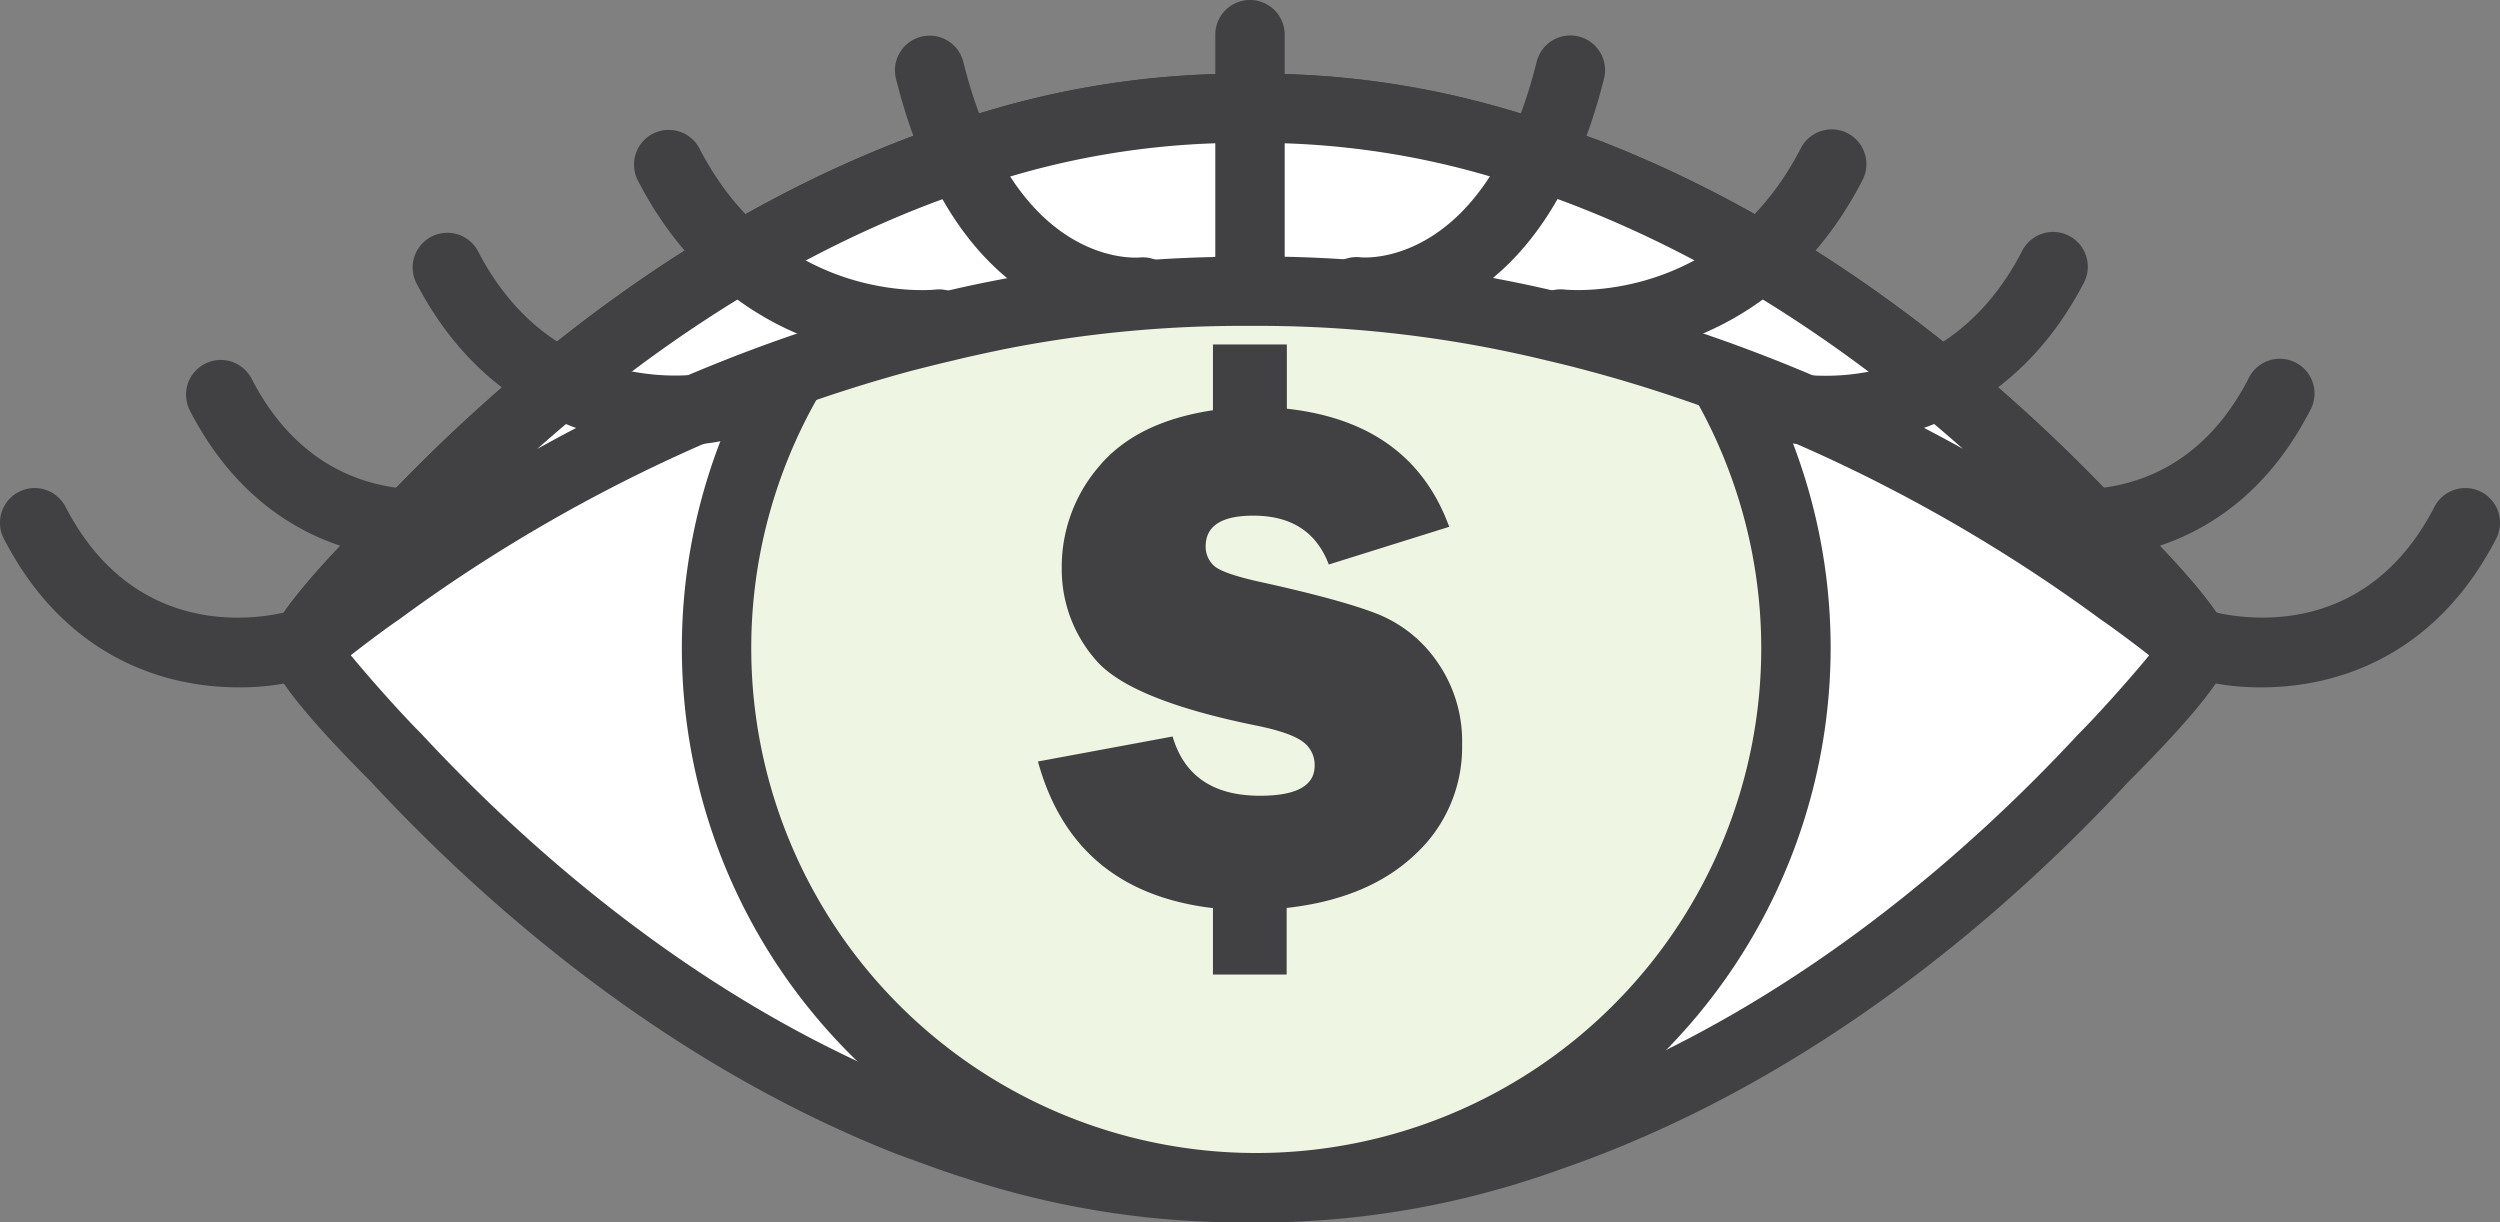
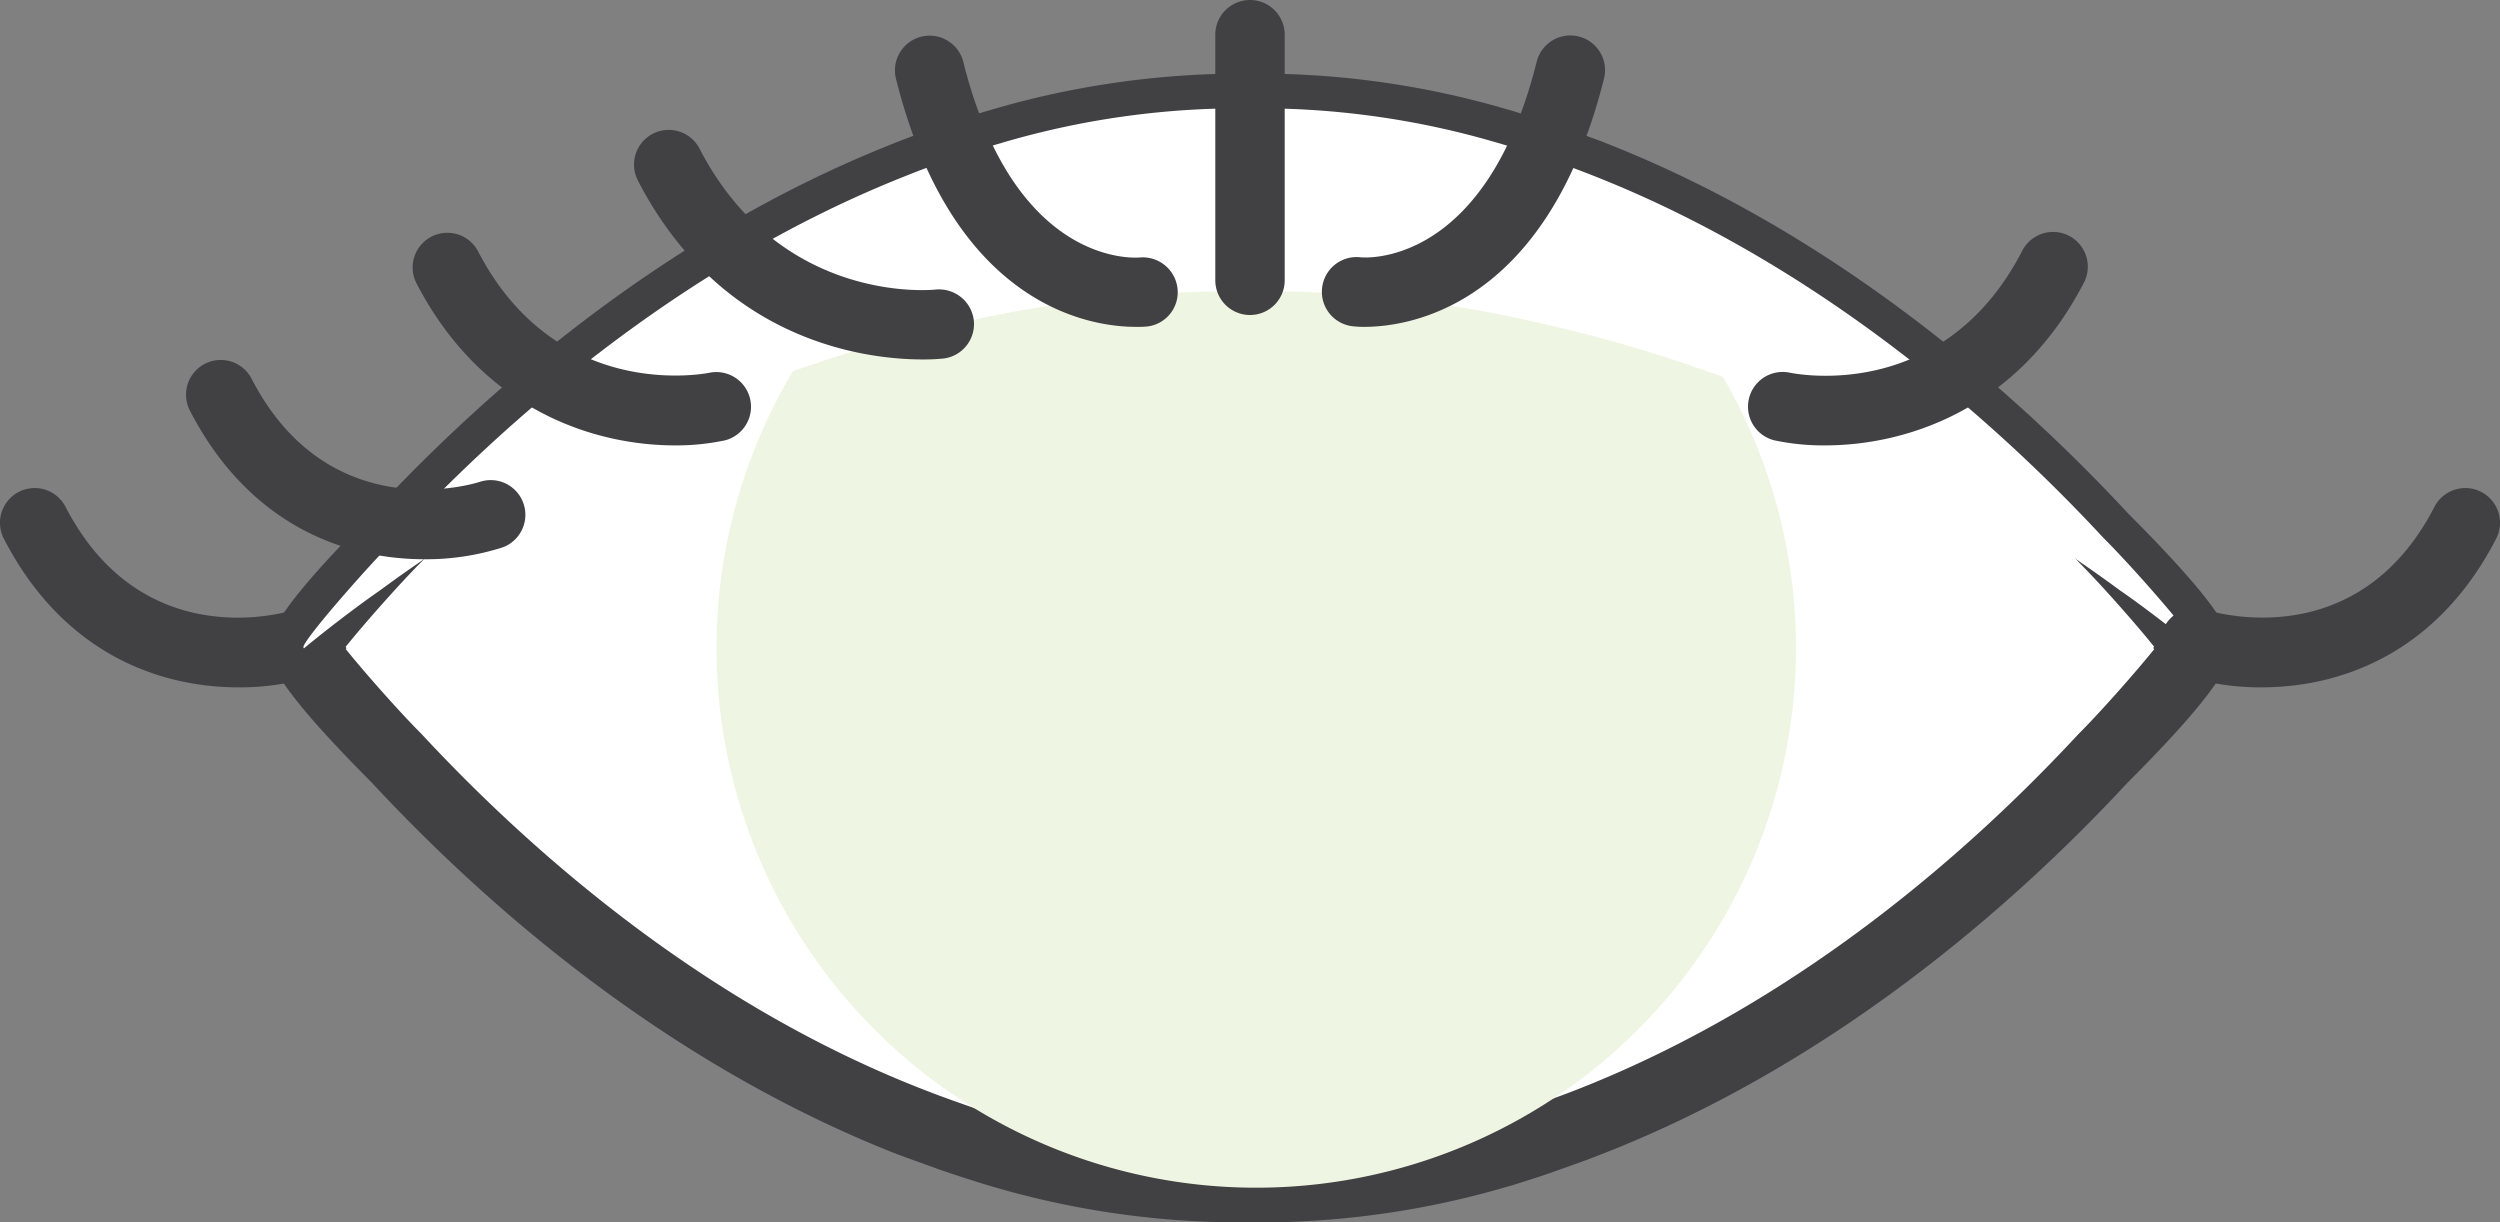
<svg xmlns="http://www.w3.org/2000/svg" viewBox="0 0 500 244.48">
  <rect x="0" y="0" width="500" height="244.48" fill="#808080" stroke="none" />
  <defs>
    <style>.cls-1{fill:#fff;}.cls-2{fill:#414042;}.cls-3{fill:#eef5e2;}</style>
  </defs>
  <g id="Layer_2" data-name="Layer 2">
    <g id="Layer_1-2" data-name="Layer 1">
      <path class="cls-1" d="M439.3,129.6c.61-.82-12.14-15.53-18.65-22C400.08,85.4,364.37,53.07,318.31,35l-.28-.11c-2.67-1-5.36-2-8.1-3q-4.67-1.66-9.29-3l-1.11-.32A168.68,168.68,0,0,0,250,21.67a168.7,168.7,0,0,0-49.54,6.87l-1.1.32q-4.62,1.38-9.29,3-4.11,1.41-8.1,3l-.28.11C135.63,53.07,99.92,85.4,79.35,107.55c-6.51,6.52-19.27,21.23-18.66,22-.61.83,12.15,15.54,18.66,22.05,20.56,22.16,56.27,54.48,102.32,72.57l.31.12c2.66,1,5.34,2,8.07,3q4.68,1.66,9.3,3l1.12.33A168.66,168.66,0,0,0,250,237.53a168.55,168.55,0,0,0,49.52-6.86l1.13-.33q4.62-1.38,9.3-3c2.72-.94,5.41-1.92,8.06-3l.31-.12c46.06-18.09,81.76-50.41,102.33-72.57,6.51-6.51,19.26-21.22,18.65-22.05" />
      <path class="cls-2" d="M247.91,244.48a176.38,176.38,0,0,1-49.38-7.15l-1.18-.34c-3.17-1-6.39-2-9.62-3.14-2.76-1-5.54-2-8.28-3-47-18.46-83.12-50.65-105.19-74.43C62,144.12,56.6,137.24,54.58,133a4.94,4.94,0,0,1-1-3.31,5.14,5.14,0,0,1,1.06-3.53c2.07-4.29,7.53-11.21,19.81-23.49C96.33,79.07,132.4,46.91,179,28.58l.22-.1c2.95-1.15,5.74-2.17,8.56-3.14,3.17-1.13,6.38-2.17,9.57-3.13l1.18-.34a177.78,177.78,0,0,1,51.53-7.14,176,176,0,0,1,51.39,7.15l1.16.33c3.19,1,6.4,2,9.62,3.15,2.77.95,5.55,2,8.3,3l.62.26c46.37,18.19,82.49,50.39,104.57,74.17,12.53,12.55,17.94,19.43,19.86,23.66a4.93,4.93,0,0,1,.84,2.69,5.1,5.1,0,0,1-1.1,3.92c-2.08,4.29-7.55,11.21-19.79,23.45-21.88,23.6-58,55.79-104.7,74.13-3.05,1.2-5.82,2.21-8.65,3.19C309,235,305.83,236,302.63,237l-1.22.35a176.22,176.22,0,0,1-51.49,7.13ZM69.16,129.83c3.61,4.48,10.57,12.39,15.09,16.91,21.27,22.91,55.69,53.63,100,71,2.87,1.13,5.47,2.08,8.1,3,3.06,1.09,6.05,2.06,9,2.95l1,.31a162.1,162.1,0,0,0,47.54,6.59A163.8,163.8,0,0,0,297.58,224l1.07-.31c3-.89,6-1.87,9-2.94,2.7-.93,5.29-1.87,7.86-2.88,44.57-17.51,79-48.23,100.08-70.95,4.66-4.66,11.63-12.58,15.25-17.08l-.2-.25.19-.25c-3.61-4.49-10.54-12.37-15.06-16.89-21.27-22.91-55.71-53.65-100-71-2.84-1.11-5.45-2.07-8.1-3-3.06-1.09-6.05-2.06-9-3l-1-.3a163.58,163.58,0,0,0-47.54-6.6A162.47,162.47,0,0,0,202.4,35.2l-1.05.31c-3,.89-6,1.86-9,2.93-2.71.93-5.33,1.89-7.9,2.89-44.51,17.48-79,48.22-100.06,70.94-4.66,4.67-11.65,12.61-15.27,17.11l.17.22Z" />
      <path class="cls-3" d="M251.25,237.54A107.94,107.94,0,1,0,143.31,129.6,107.94,107.94,0,0,0,251.25,237.54" />
-       <path class="cls-2" d="M251.25,244.48A114.88,114.88,0,1,1,366.13,129.6,115,115,0,0,1,251.25,244.48Zm0-215.88a101,101,0,1,0,101,101A101.12,101.12,0,0,0,251.25,28.6Z" />
-       <path class="cls-2" d="M242.59,82.05V68.89h14.78V81.74q24.86,2.76,32.47,23.62l-24.08,7.54q-3.7-9.77-15.09-9.77-9.54,0-9.54,6.15a5.18,5.18,0,0,0,1.61,3.82q1.62,1.56,8.93,3.2,16.68,3.66,23.93,6.54a26.45,26.45,0,0,1,12,9.76,27.65,27.65,0,0,1,4.82,16.26,29.13,29.13,0,0,1-9.36,22q-9.35,8.9-25.73,10.73v13.31H242.59V181.62q-27.85-3.3-35-29.32l26.93-5Q238,159.15,252,159.15q10.92,0,10.93-6a5.7,5.7,0,0,0-2.54-4.93q-2.55-1.77-9-3.08Q226,140,219.16,132a27.51,27.51,0,0,1-6.81-18.38,30.74,30.74,0,0,1,7.46-20.34Q227.28,84.35,242.59,82.05Z" />
      <path class="cls-2" d="M47.7,137.47c-15.37,0-34.89-6.4-46.93-29.73a6.94,6.94,0,0,1,12.34-6.37c15.49,30,44.6,21,45.83,20.56a6.94,6.94,0,0,1,4.4,13.16A50.16,50.16,0,0,1,47.7,137.47Z" />
      <path class="cls-1" d="M439.22,129.73s.1-.17.08-.19c.61-.83-12.15-15.53-18.65-22C400.08,85.36,364.37,53.05,318.31,35l-.28-.11q-4-1.56-8.1-3-4.67-1.65-9.29-3l-1.11-.32A168.64,168.64,0,0,0,250,21.67a168.7,168.7,0,0,0-49.54,6.87l-1.1.32q-4.63,1.38-9.29,3-4.11,1.41-8.11,3l-.27.11C135.62,53.05,99.91,85.36,79.35,107.5c-6.51,6.51-19.27,21.21-18.65,22,0,0,.07.15.07.19,4.24-3.55,11-8.69,15.15-11.56,21-15.46,57.4-38,104.4-50.64l.28-.08c2.72-.73,5.47-1.41,8.26-2.07q4.77-1.16,9.48-2.12l1.13-.23A247,247,0,0,1,250,58.25,247,247,0,0,1,300.53,63l1.12.23q4.73,1,9.48,2.12c2.8.66,5.55,1.34,8.27,2.07l.28.08c47,12.62,83.42,35.18,104.4,50.64,4.19,2.87,10.91,8,15.14,11.56" />
-       <path class="cls-2" d="M439.23,136.67a6.92,6.92,0,0,1-4.46-1.62c-4.13-3.47-10.69-8.47-14.61-11.15-21.74-16-56.94-37.49-102.28-49.67-2.93-.79-5.61-1.46-8.33-2.09-3.15-.77-6.22-1.45-9.28-2.08l-1.09-.22a243.57,243.57,0,0,0-49.13-4.66,244.1,244.1,0,0,0-49.23,4.66l-1,.21c-3.1.64-6.18,1.32-9.26,2.07-2.79.65-5.46,1.32-8.11,2C136.78,86.41,101.58,107.88,80,123.76c-4.12,2.82-10.67,7.82-14.8,11.29a6.94,6.94,0,0,1-7.39,1,6.87,6.87,0,0,1-3.14-2.93c-2.35-3.32-3.2-7.56,19.75-30.5,21.88-23.57,58-55.75,104.71-74.08,3-1.19,5.82-2.2,8.64-3.18,3.17-1.12,6.38-2.17,9.57-3.12l1.23-.36a177.14,177.14,0,0,1,51.48-7.12,176.11,176.11,0,0,1,51.39,7.15l1,.27c3.38,1,6.59,2.06,9.81,3.2,2.77,1,5.56,2,8.31,3,47,18.44,83.1,50.62,105.17,74.38,22.78,22.76,21.92,27,19.57,30.31a6.94,6.94,0,0,1-6.07,3.58ZM252.09,51.3a255.42,255.42,0,0,1,49.79,4.93l1.21.24c3.18.65,6.43,1.37,9.69,2.17,2.81.66,5.63,1.36,8.42,2.11a318.42,318.42,0,0,1,71.36,29c-20.12-17.82-46.09-36.28-76.79-48.33-2.85-1.12-5.46-2.07-8.11-3-3.05-1.08-6-2.06-9-2.94l-.94-.28a163.9,163.9,0,0,0-47.63-6.62A162.47,162.47,0,0,0,202.4,35.2l-1,.28c-3.08.91-6.06,1.89-9.06,3-2.7.93-5.31,1.88-7.9,2.89-30.91,12.13-56.95,30.64-77,48.42a316.64,316.64,0,0,1,71.07-28.91c3.07-.83,5.89-1.53,8.76-2.2,3.2-.79,6.44-1.51,9.67-2.17l1.17-.23a255.49,255.49,0,0,1,51.93-4.92Z" />
      <path class="cls-2" d="M135,89.08c-15.74,0-38.45-6.71-51.79-32.59a6.94,6.94,0,0,1,12.33-6.36c15.9,30.84,46.21,24.46,46.5,24.39a6.94,6.94,0,0,1,3,13.54A47,47,0,0,1,135,89.08Z" />
      <path class="cls-2" d="M84.91,111.85c-15.37,0-34.89-6.4-46.93-29.73a6.94,6.94,0,0,1,12.34-6.37c15.49,30,44.6,21,45.83,20.56a6.94,6.94,0,0,1,4.39,13.16A50,50,0,0,1,84.91,111.85Z" />
      <path class="cls-2" d="M184.52,71.89c-10.81,0-40.18-3.19-57-35.9a6.94,6.94,0,0,1,12.34-6.35c16,31.08,46,28.41,47.28,28.27a7,7,0,0,1,7.62,6.17,6.94,6.94,0,0,1-6.12,7.63A40,40,0,0,1,184.52,71.89Z" />
      <path class="cls-2" d="M227.1,65.37c-8.41,0-36.33-3.57-47.87-49.49a6.94,6.94,0,1,1,13.46-3.38c10.26,40.81,34.17,39.06,35.21,39a7,7,0,0,1,7.6,6.16,6.9,6.9,0,0,1-6,7.63A19.23,19.23,0,0,1,227.1,65.37Z" />
      <path class="cls-2" d="M250,63a6.94,6.94,0,0,1-6.94-6.94V6.94a6.94,6.94,0,0,1,13.88,0V56.05A6.94,6.94,0,0,1,250,63Z" />
      <path class="cls-2" d="M452.3,137.47a50.11,50.11,0,0,1-15.64-2.38,6.94,6.94,0,0,1,4.4-13.16c1.24.4,30.34,9.47,45.83-20.56a6.94,6.94,0,0,1,12.34,6.37C487.19,131.07,467.66,137.47,452.3,137.47Z" />
      <path class="cls-2" d="M365,89.08a47,47,0,0,1-10.07-1,6.94,6.94,0,0,1,3-13.55c1.38.29,30.81,6.11,46.52-24.38a6.94,6.94,0,0,1,12.34,6.36C403.42,82.37,380.71,89.08,365,89.08Z" />
-       <path class="cls-2" d="M415.09,111.85a50.11,50.11,0,0,1-15.64-2.38,6.94,6.94,0,0,1,4.4-13.16c1.34.43,30.37,9.41,45.83-20.56A6.94,6.94,0,1,1,462,82.12C450,105.45,430.46,111.85,415.09,111.85Z" />
-       <path class="cls-2" d="M315.48,71.89a40.31,40.31,0,0,1-4.1-.18,6.94,6.94,0,0,1,1.51-13.8c1.35.13,31.29,2.75,47.28-28.27A6.94,6.94,0,0,1,372.51,36C355.66,68.7,326.29,71.89,315.48,71.89Z" />
      <path class="cls-2" d="M272.9,65.37a19.23,19.23,0,0,1-2.38-.12,6.94,6.94,0,0,1,1.59-13.79c1.19.13,25,1.71,35.2-39a6.94,6.94,0,1,1,13.46,3.38C309.22,61.79,281.3,65.37,272.9,65.37Z" />
    </g>
  </g>
</svg>